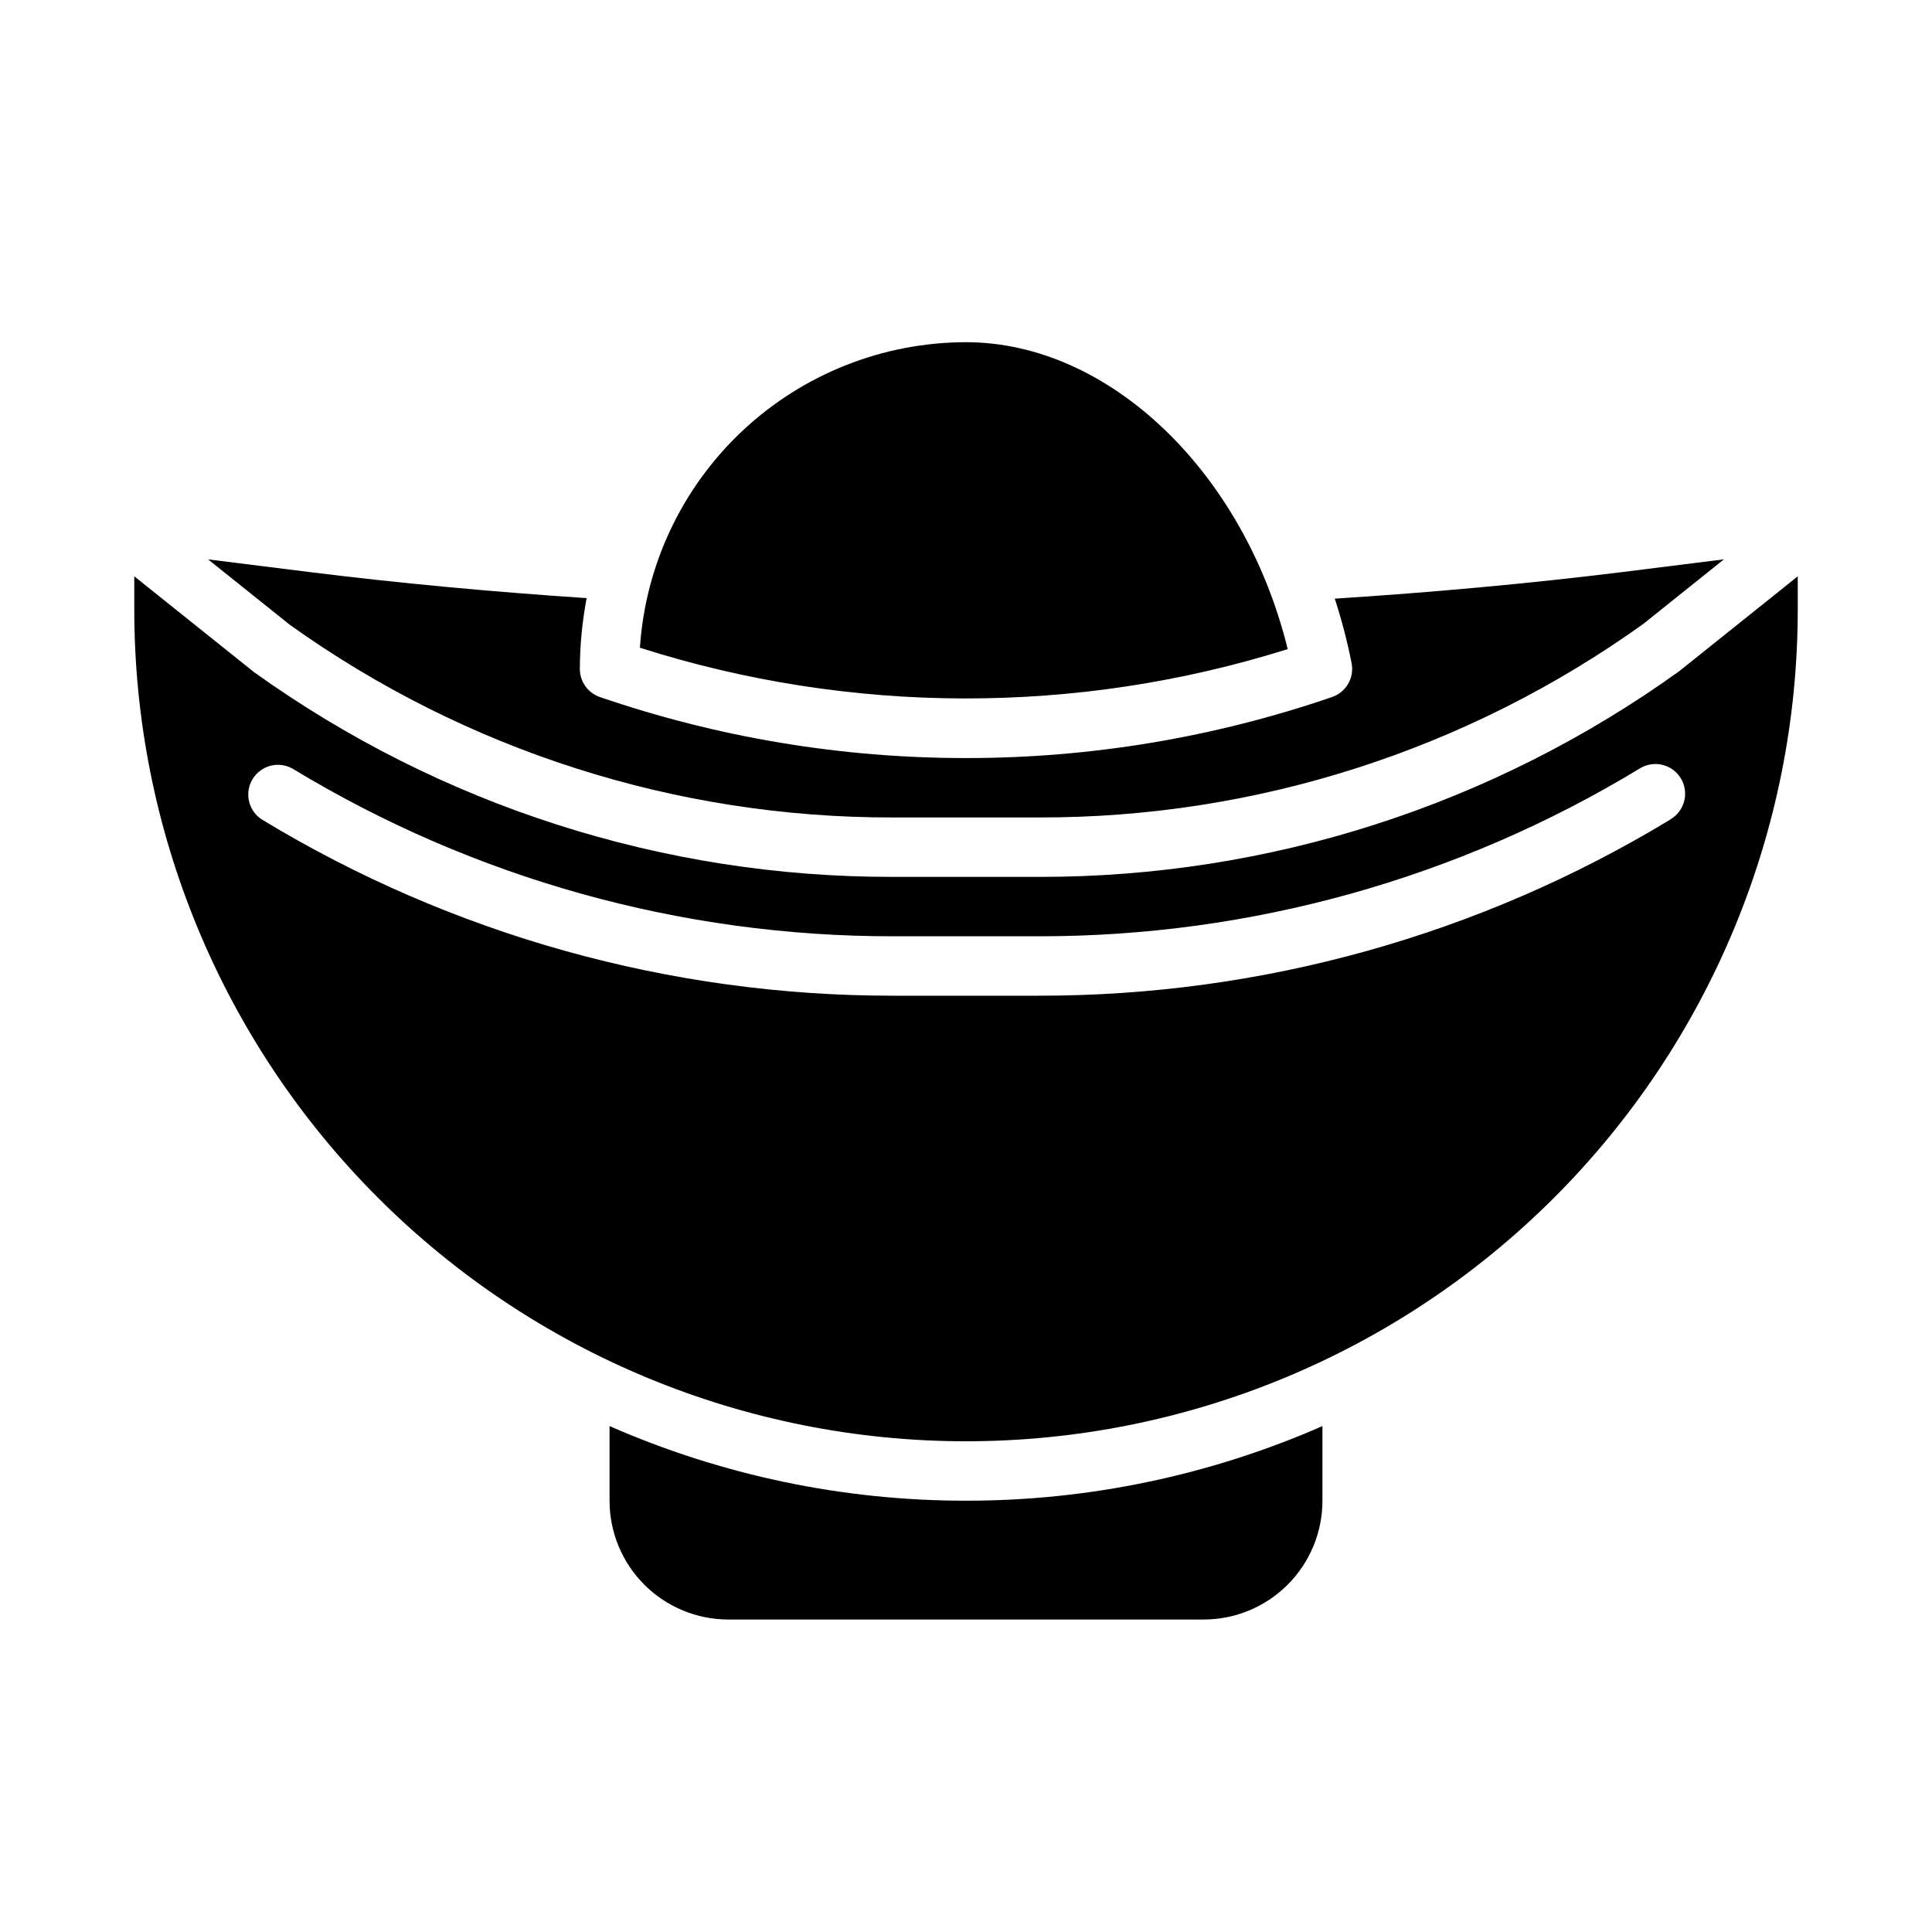
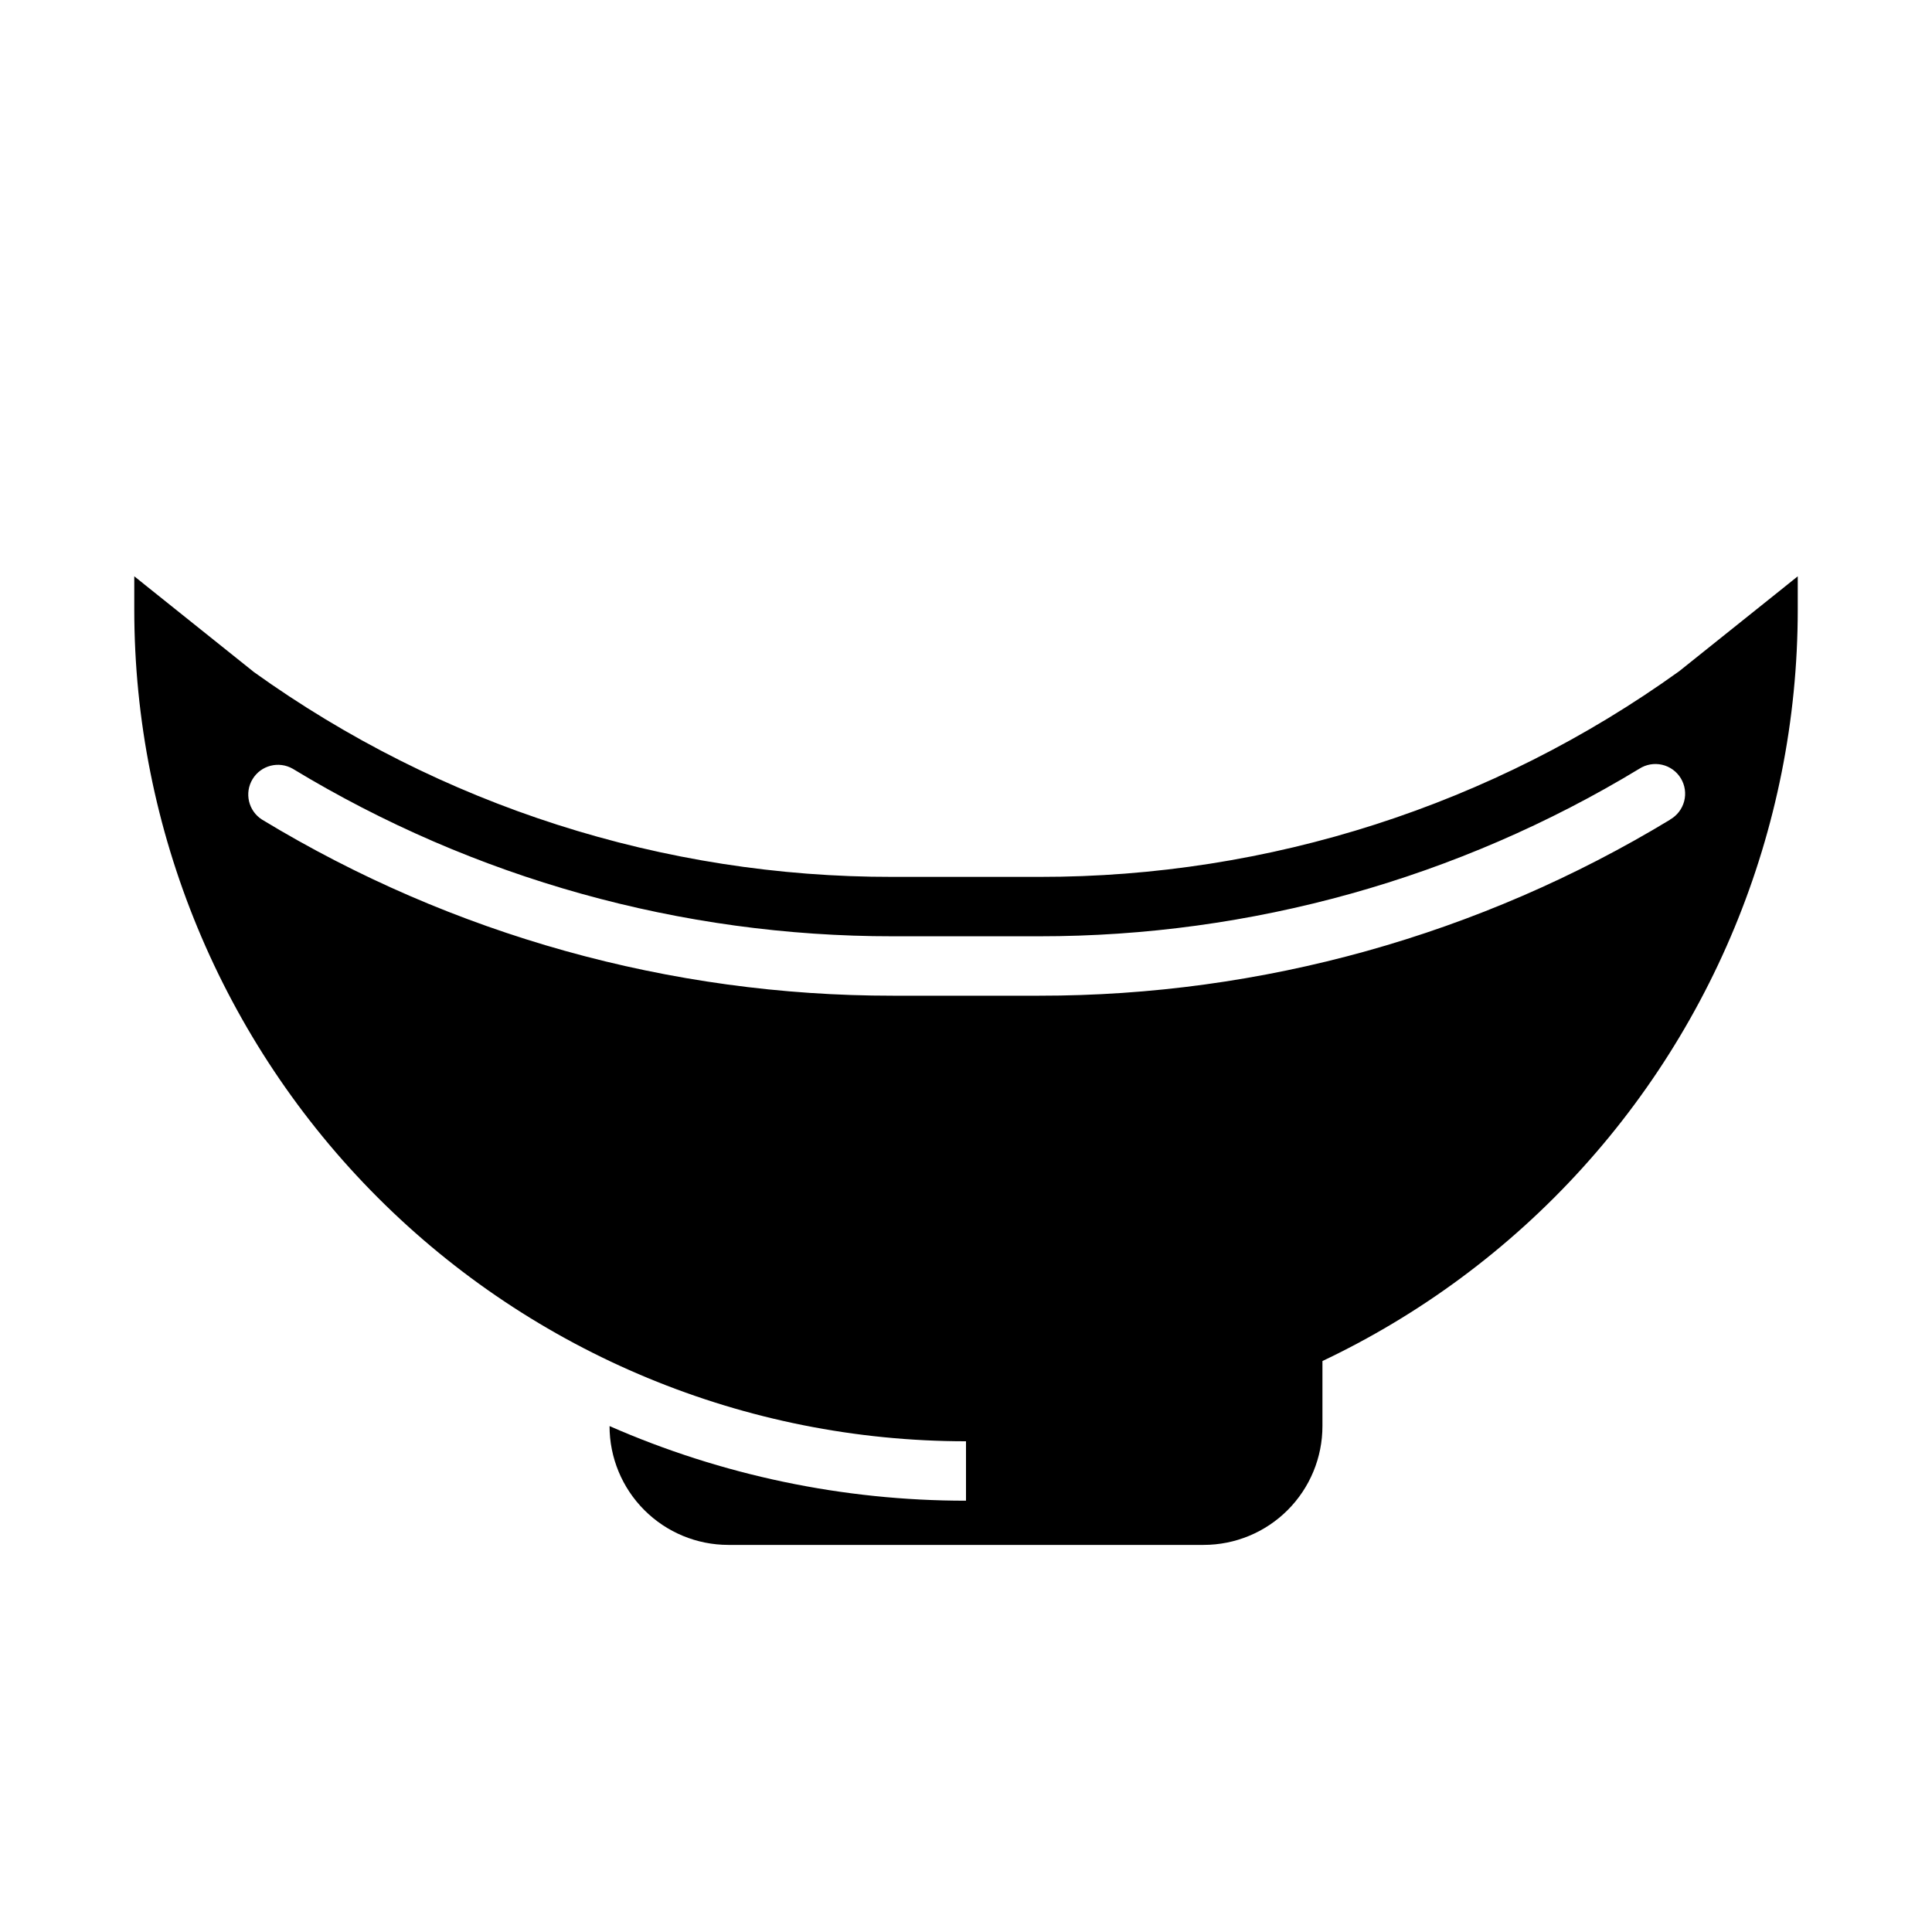
<svg xmlns="http://www.w3.org/2000/svg" fill="#000000" width="800px" height="800px" version="1.1" viewBox="144 144 512 512">
  <g>
-     <path d="m400 541.7c-32.52 0.02-64.688-6.715-94.465-19.773v19.773c0 8.352 3.316 16.359 9.223 22.266 5.902 5.906 13.914 9.223 22.266 9.223h125.95c8.348 0 16.359-3.316 22.262-9.223 5.906-5.906 9.223-13.914 9.223-22.266v-19.773c-29.777 13.059-61.945 19.793-94.461 19.773z" />
-     <path d="m220.81 309.58c46.613 33.316 102.5 51.176 159.8 51.055h38.777c57.445 0.102 113.46-17.852 160.15-51.324l21.324-17.082-26.648 3.336c-25.418 3.148-50.934 5.441-76.492 7.086h0.004c1.84 5.617 3.332 11.34 4.469 17.137 0.738 3.852-1.469 7.656-5.18 8.93-31.219 10.719-64.004 16.188-97.012 16.176-33.012 0.012-65.793-5.453-97.016-16.168-3.184-1.09-5.32-4.082-5.32-7.449 0.02-6.297 0.625-12.578 1.801-18.766-24.617-1.645-49.191-3.891-73.684-6.941l-26.633-3.328z" />
-     <path d="m485.26 316.02c-11.527-46.824-47.242-81.332-85.262-81.332-21.988 0.023-43.141 8.402-59.184 23.434-16.043 15.035-25.777 35.598-27.23 57.535 55.824 17.797 115.78 17.922 171.68 0.363z" />
+     <path d="m400 541.7c-32.52 0.02-64.688-6.715-94.465-19.773c0 8.352 3.316 16.359 9.223 22.266 5.902 5.906 13.914 9.223 22.266 9.223h125.95c8.348 0 16.359-3.316 22.262-9.223 5.906-5.906 9.223-13.914 9.223-22.266v-19.773c-29.777 13.059-61.945 19.793-94.461 19.773z" />
    <path d="m589.03 321.86c-49.422 35.535-108.77 54.609-169.64 54.523h-38.777c-60.723 0.105-119.95-18.875-169.3-54.262l-31.73-25.395v8.809c0 58.457 23.223 114.52 64.559 155.86s97.398 64.559 155.86 64.559c58.457 0 114.52-23.223 155.86-64.559 41.336-41.336 64.559-97.398 64.559-155.86v-8.801zm-2.441 39.359v0.004c-50.414 30.559-108.25 46.695-167.2 46.648h-38.777c-58.949 0.039-116.77-16.105-167.18-46.672-3.609-2.305-4.719-7.066-2.496-10.727s6.961-4.871 10.668-2.731c47.941 29.074 102.94 44.426 159.01 44.383h38.777c56.07 0.039 111.07-15.312 159.02-44.383 1.785-1.16 3.965-1.547 6.043-1.074 2.078 0.473 3.875 1.77 4.981 3.59 1.105 1.824 1.426 4.016 0.887 6.074-0.539 2.062-1.891 3.816-3.746 4.867z" />
  </g>
</svg>